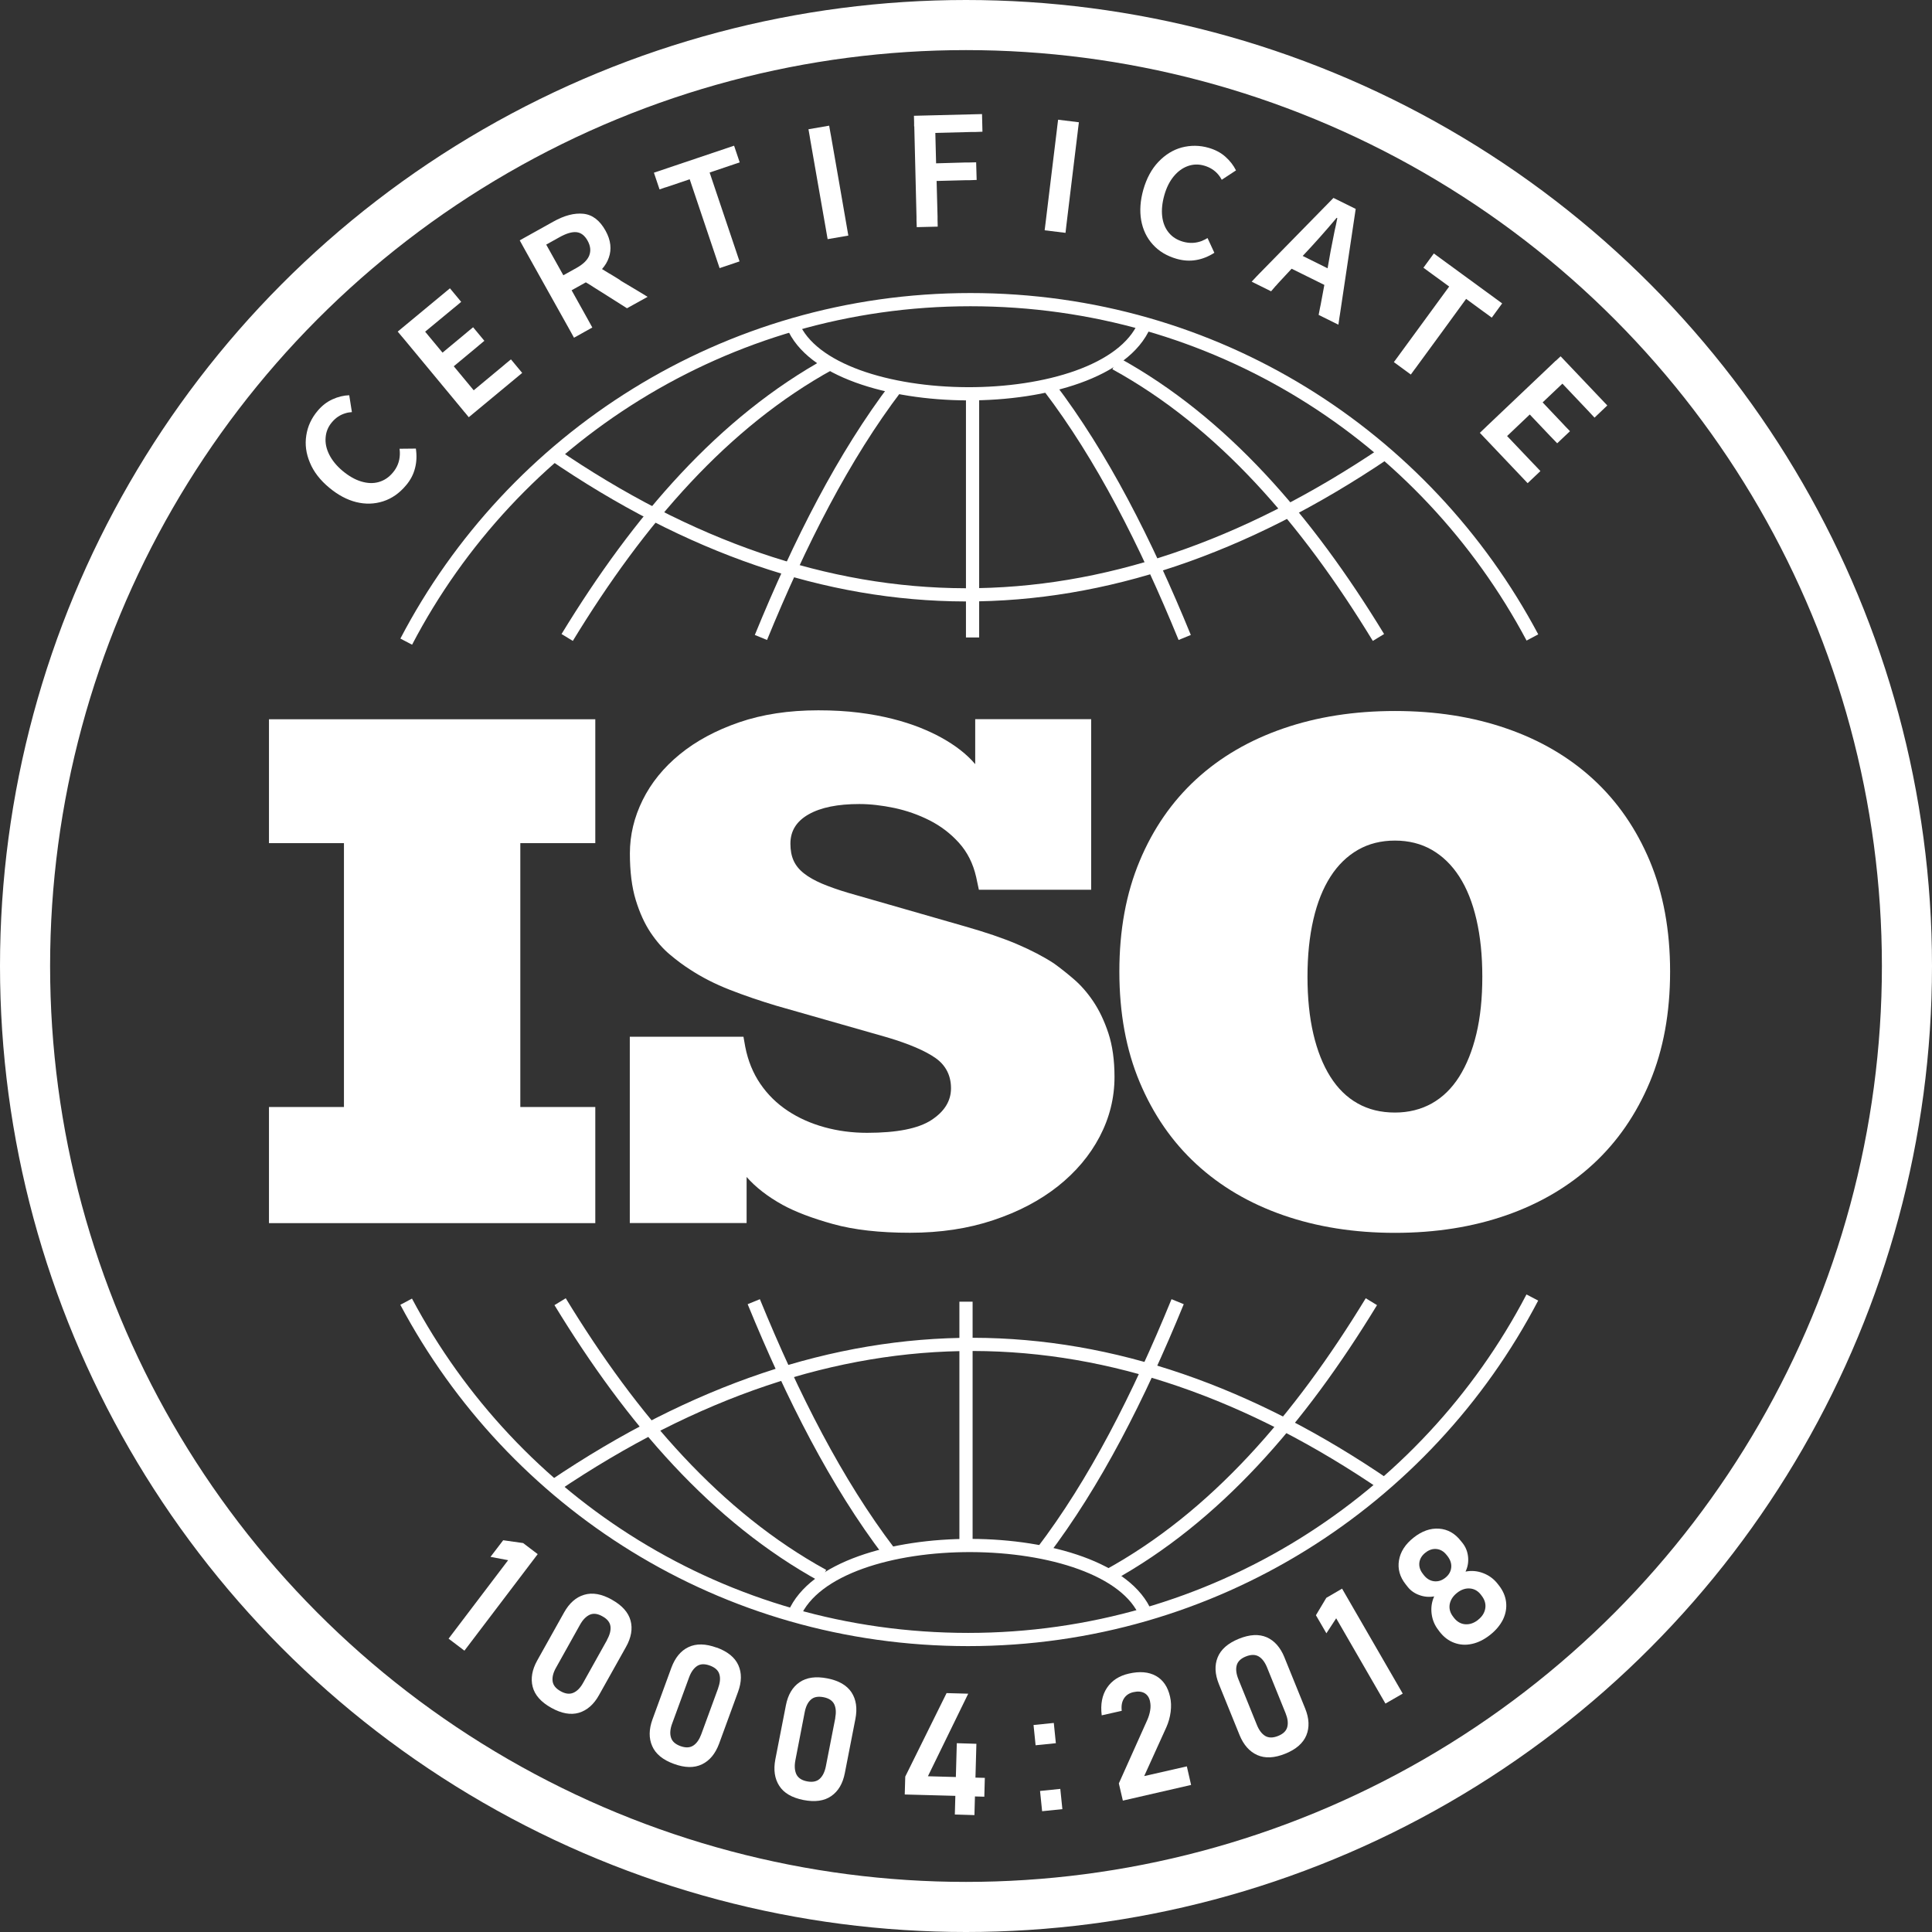
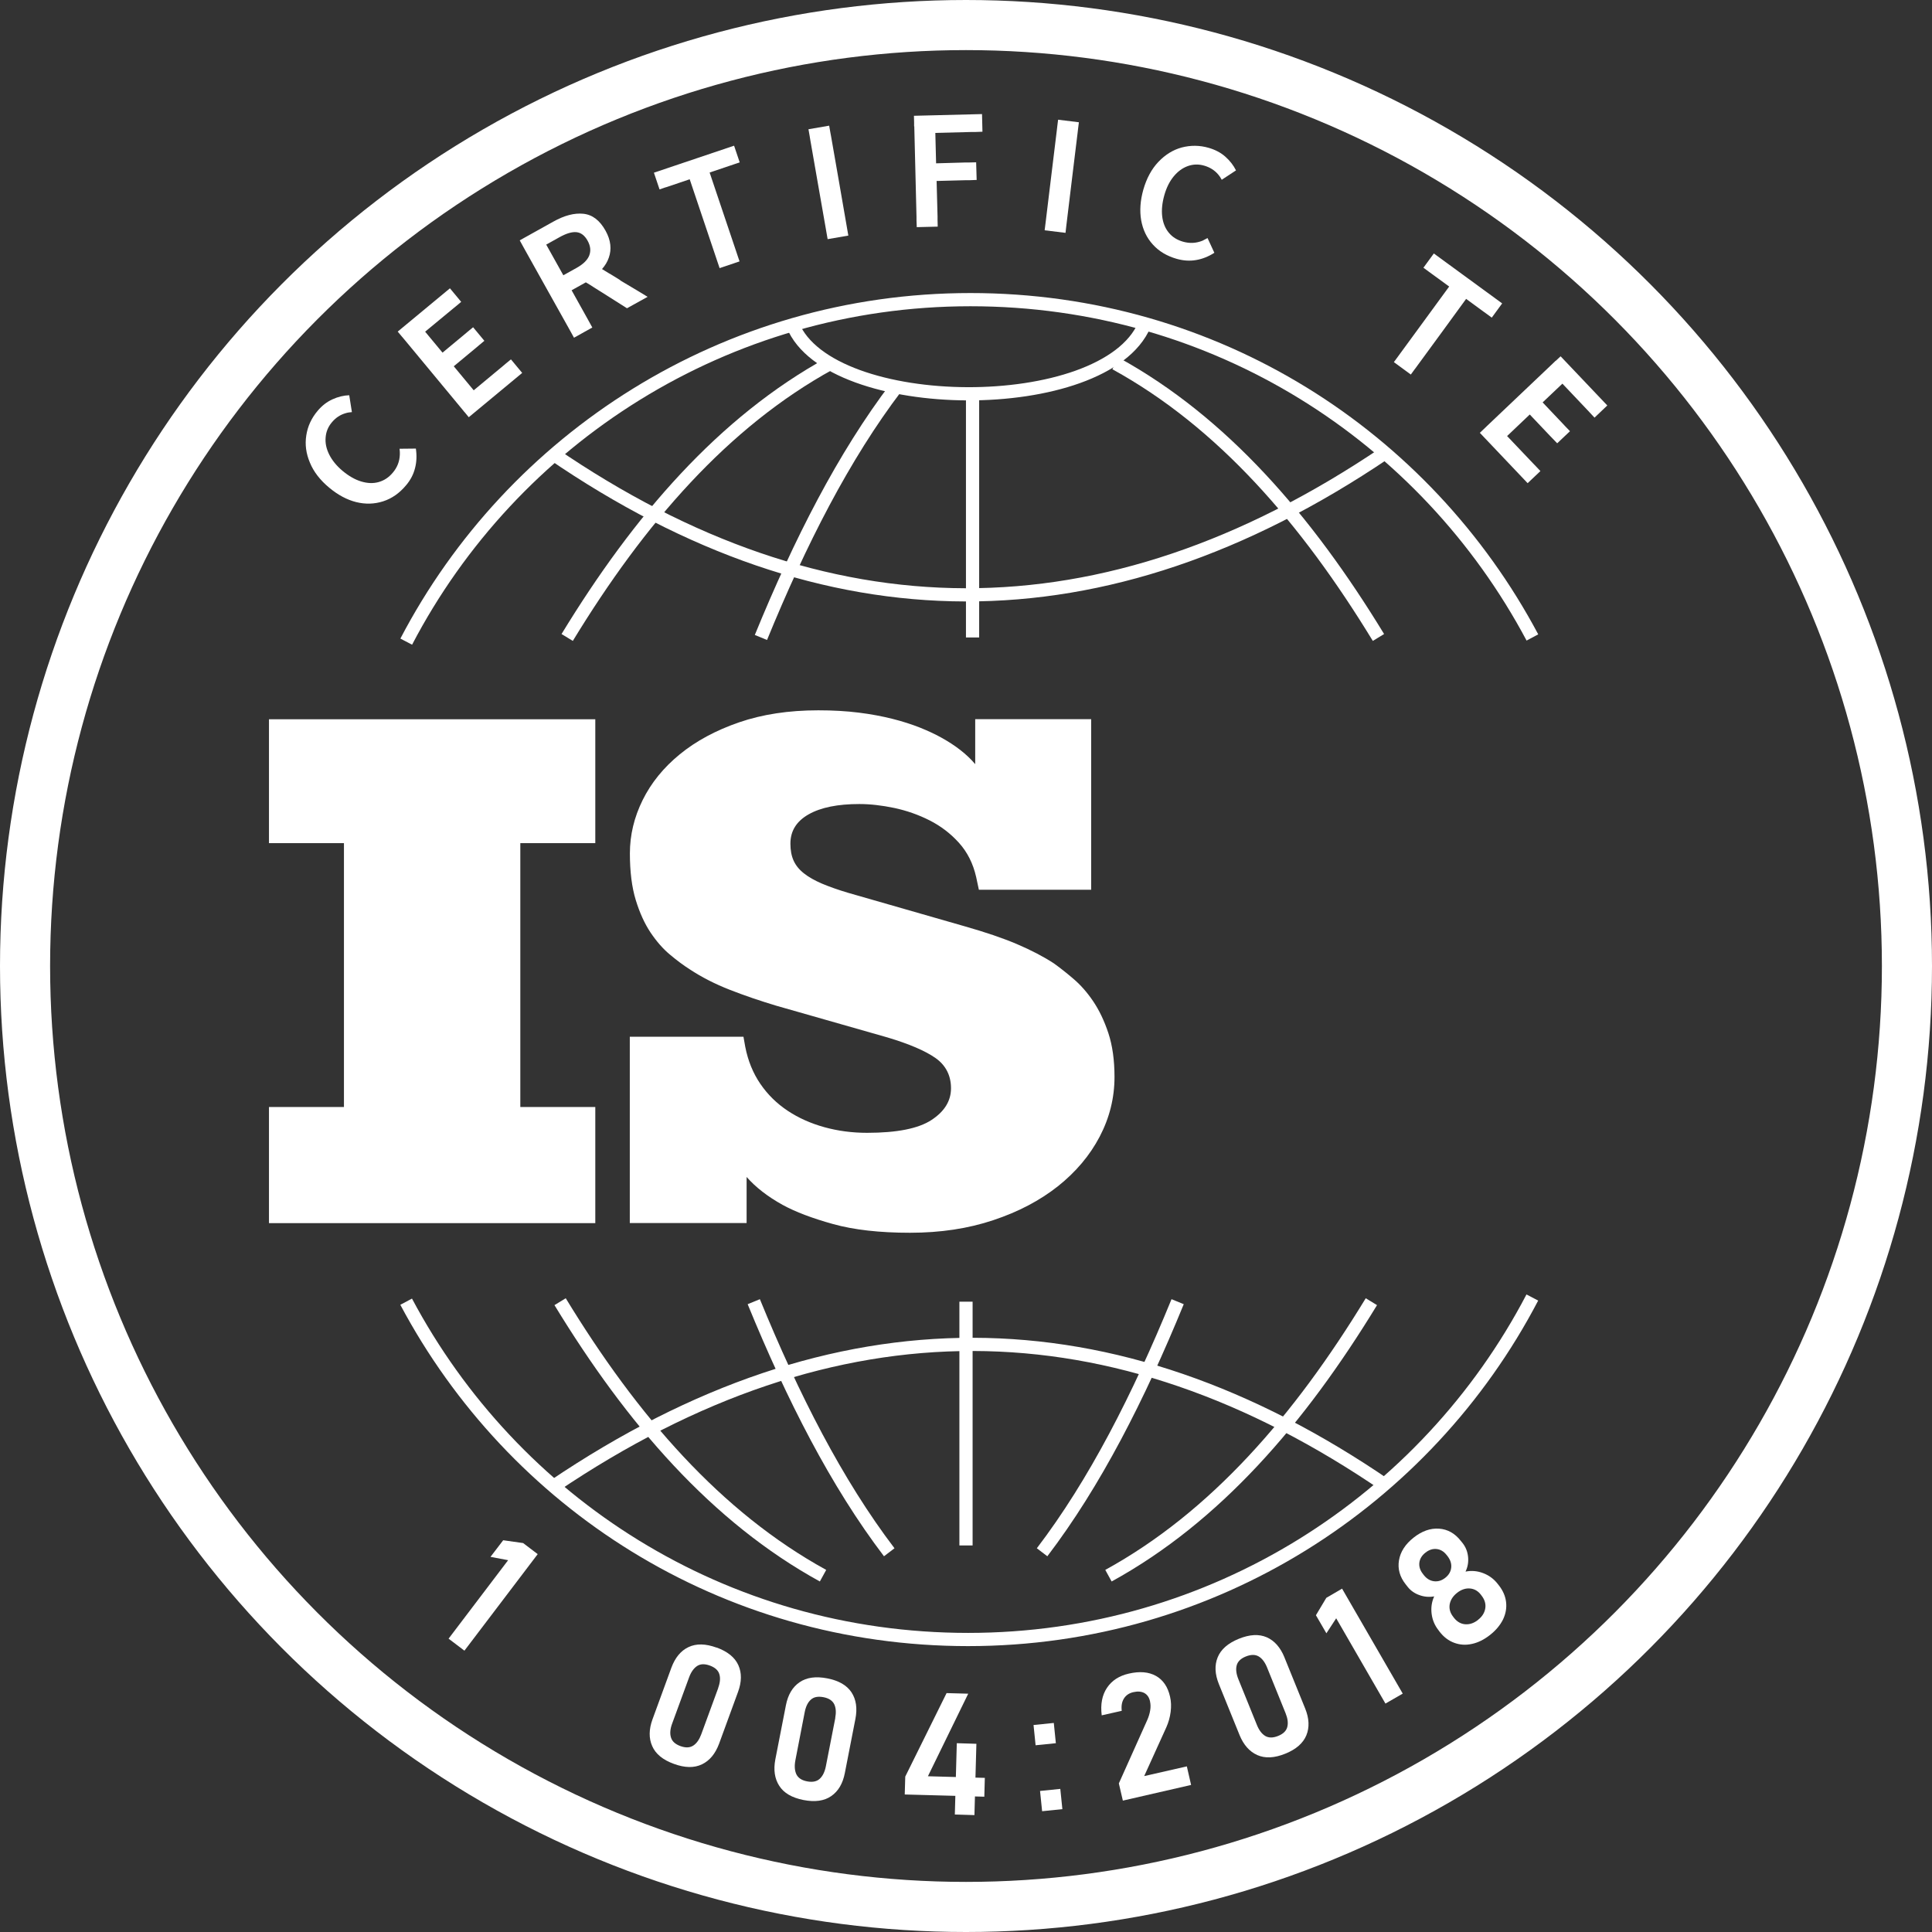
<svg xmlns="http://www.w3.org/2000/svg" id="Layer_2" data-name="Layer 2" viewBox="0 0 226.76 226.76">
  <rect x="0" y="0" width="226.76" height="226.76" fill="#333333" stroke="none" />
  <defs>
    <style>      .cls-1 {        stroke-width: 5.88px;      }      .cls-1, .cls-2 {        fill: none;        stroke: #fff;        stroke-miterlimit: 10;      }      .cls-3 {        fill: #fff;      }      .cls-2 {        stroke-width: 1.55px;      }    </style>
  </defs>
  <g id="desing">
    <g>
      <path class="cls-2" d="M47.68,75.31c12.46-23.86,37.44-40.14,66.22-40.14s53.41,16.06,65.96,39.65" />
      <path class="cls-2" d="M93.04,38.13c4.34,10.66,36.6,10.91,41.28,0" />
      <path class="cls-2" d="M66.57,74.82c8.45-13.86,18.33-25.28,30.86-32.16" />
      <path class="cls-2" d="M89.31,74.82c4.58-11.19,9.72-21.29,15.9-29.41" />
      <path class="cls-2" d="M161.79,74.82c-8.45-13.86-18.33-25.28-30.86-32.16" />
-       <path class="cls-2" d="M139.05,74.82c-4.58-11.19-9.72-21.29-15.91-29.41" />
      <line class="cls-2" x1="114.15" y1="46.22" x2="114.15" y2="74.82" />
      <path class="cls-2" d="M162.52,53.19c-33.06,22.32-65.63,22.02-97.75,0" />
      <path class="cls-2" d="M179.85,152.29c-12.46,23.86-37.44,40.14-66.22,40.14s-53.41-16.06-65.96-39.65" />
-       <path class="cls-2" d="M134.49,189.48c-4.34-10.66-36.6-10.9-41.28,0" />
      <path class="cls-2" d="M160.96,152.78c-8.45,13.87-18.33,25.28-30.86,32.16" />
      <path class="cls-2" d="M138.22,152.78c-4.58,11.19-9.72,21.29-15.91,29.41" />
      <path class="cls-2" d="M65.74,152.78c8.45,13.87,18.33,25.28,30.86,32.16" />
      <path class="cls-2" d="M88.47,152.78c4.58,11.19,9.72,21.29,15.9,29.41" />
      <line class="cls-2" x1="113.38" y1="181.39" x2="113.38" y2="152.78" />
      <path class="cls-2" d="M65.01,174.42c33.06-22.32,65.63-22.02,97.75,0" />
      <polygon class="cls-3" points="31.57 143.56 31.57 129.93 40.37 129.93 40.37 98.96 31.57 98.96 31.57 84.42 69.87 84.42 69.87 98.96 61.07 98.96 61.07 129.93 69.87 129.93 69.87 143.56 31.57 143.56" />
      <path class="cls-3" d="M73.92,143.56v-21.88h13.34l.21,1.18c.32,1.64.91,3.09,1.77,4.35.86,1.26,1.93,2.31,3.21,3.16,1.28.85,2.72,1.49,4.31,1.93,1.59.44,3.26.66,5.01.66,3.5,0,6.02-.5,7.55-1.5,1.53-1,2.3-2.24,2.3-3.73s-.61-2.7-1.82-3.55c-1.21-.85-3.09-1.65-5.62-2.41l-13.07-3.73c-1.93-.58-3.75-1.2-5.46-1.87-1.71-.67-3.29-1.47-4.71-2.41-.72-.46-1.48-1.02-2.3-1.71-.82-.68-1.58-1.55-2.28-2.59-.7-1.05-1.28-2.32-1.74-3.82-.46-1.5-.69-3.33-.69-5.48s.5-4.24,1.5-6.26c1-2.02,2.45-3.81,4.36-5.37,1.91-1.56,4.23-2.81,6.96-3.75,2.73-.94,5.83-1.41,9.29-1.41,1.72,0,3.3.09,4.74.27,1.45.18,2.77.43,3.96.73,1.2.3,2.27.65,3.21,1.02.95.38,1.78.77,2.49,1.16,1.71.94,3.05,1.99,4.02,3.14v-5.28h13.61v20.02h-13.18l-.32-1.5c-.36-1.58-1.03-2.91-2.01-4-.98-1.09-2.13-1.97-3.45-2.64-1.32-.67-2.71-1.15-4.15-1.46-1.45-.3-2.81-.46-4.1-.46-2.54,0-4.52.4-5.95,1.21-1.43.81-2.14,1.95-2.14,3.44,0,.76.12,1.42.37,1.98.25.56.65,1.06,1.21,1.5.55.44,1.26.84,2.12,1.21.86.36,1.89.73,3.11,1.09l13.61,3.91c2.46.7,4.53,1.4,6.19,2.11,1.66.71,3.1,1.46,4.31,2.25.68.49,1.44,1.08,2.28,1.8.84.71,1.62,1.59,2.33,2.64.71,1.05,1.31,2.3,1.79,3.75.48,1.46.72,3.17.72,5.14,0,2.46-.58,4.79-1.74,7.01-1.16,2.21-2.8,4.15-4.9,5.82-2.11,1.67-4.63,3-7.58,3.98-2.95.99-6.21,1.48-9.78,1.48s-6.58-.34-9.03-1.02c-2.45-.68-4.42-1.43-5.92-2.25-1.75-.97-3.16-2.06-4.23-3.28v5.41h-13.71Z" />
-       <path class="cls-3" d="M163.73,144.7c-4.77,0-9.14-.69-13.11-2.07-3.97-1.38-7.37-3.38-10.22-6.01-2.84-2.62-5.05-5.83-6.64-9.62-1.59-3.79-2.38-8.11-2.38-12.97s.79-9.17,2.38-12.97c1.58-3.79,3.8-6.99,6.64-9.6,2.84-2.61,6.25-4.59,10.22-5.96,3.97-1.37,8.34-2.05,13.11-2.05s9.13.68,13.08,2.05c3.95,1.36,7.35,3.35,10.19,5.96,2.84,2.61,5.05,5.81,6.64,9.6,1.58,3.79,2.38,8.11,2.38,12.97s-.79,9.17-2.38,12.97c-1.59,3.79-3.8,7-6.64,9.62-2.84,2.62-6.24,4.63-10.19,6.01-3.95,1.38-8.31,2.07-13.08,2.07M163.73,130.58c1.6,0,3.04-.36,4.32-1.07,1.28-.72,2.35-1.76,3.22-3.14.87-1.38,1.54-3.05,2.01-5.01.47-1.96.7-4.2.7-6.72s-.23-4.73-.69-6.72c-.46-1.99-1.13-3.67-2.01-5.03-.88-1.37-1.96-2.41-3.22-3.14-1.27-.73-2.72-1.09-4.34-1.09s-3.07.36-4.34,1.09c-1.27.73-2.35,1.78-3.22,3.14-.88,1.37-1.55,3.04-2.01,5.03-.46,1.99-.69,4.23-.69,6.72s.23,4.76.69,6.72c.46,1.96,1.12,3.63,1.99,5.01.87,1.38,1.94,2.43,3.21,3.14,1.27.72,2.73,1.07,4.38,1.07" />
      <circle class="cls-1" cx="113.38" cy="113.38" r="110.44" />
      <path class="cls-3" d="M46.9,52.69c.03.26.04.48.03.66-.03.8-.3,1.51-.83,2.13-.47.56-1.02.92-1.66,1.1-.64.18-1.32.15-2.05-.07-.73-.22-1.46-.64-2.19-1.25-.7-.59-1.22-1.23-1.56-1.91-.34-.68-.48-1.35-.42-2.01.05-.66.29-1.25.73-1.77.45-.54.99-.9,1.64-1.08.22-.07.46-.1.71-.12v-.02s-.31-1.96-.31-1.96c-.66.02-1.31.18-1.97.48-.66.3-1.24.75-1.75,1.36-.72.86-1.16,1.81-1.32,2.87-.17,1.06-.03,2.12.42,3.19.44,1.08,1.2,2.06,2.27,2.95,1.02.85,2.08,1.42,3.16,1.69,1.09.27,2.14.24,3.17-.09,1.02-.33,1.91-.95,2.68-1.87.53-.62.88-1.3,1.06-2.02.19-.72.22-1.49.1-2.3l-1.91.02Z" />
      <path class="cls-3" d="M54.51,48.35l.51.62,6.27-5.2-1.32-1.59-.61.5-.33.28-3.43,2.85c-.78-.95-1.57-1.89-2.34-2.82l2.65-2.2.33-.28.61-.51-1.32-1.59-.61.5-.33.28-2.65,2.2c-.68-.82-1.36-1.64-2.04-2.46l3.29-2.72.32-.26.62-.52-1.32-1.59-6.13,5.08.52.62.28.33c1.09,1.32,2.19,2.65,3.29,3.97,1.16,1.4,2.32,2.8,3.48,4.2l.26.32Z" />
      <path class="cls-3" d="M72.79,32.88c-.35-.22-.62-.39-.79-.49-.18-.11-.35-.22-.54-.32-.18-.11-.45-.27-.8-.49.37-.42.64-.87.8-1.35.17-.48.23-.99.17-1.51-.06-.53-.24-1.07-.55-1.63-.68-1.23-1.55-1.89-2.61-2-1.06-.11-2.24.2-3.54.93l-3.93,2.19.39.71.21.38c.86,1.54,1.72,3.08,2.58,4.62.86,1.55,1.73,3.1,2.6,4.65l.2.36.39.71,2.15-1.2-.59-1.07c-.62-1.11-1.23-2.21-1.84-3.3l1.67-.93c.41.24.72.43.92.57.2.13.41.26.62.39.21.13.51.32.92.58l2.37,1.5c.33-.18.58-.32.74-.41.16-.09.41-.23.74-.41.32-.18.63-.35.94-.52l-1.2-.73-2-1.19ZM69.16,29.99c-.22.54-.71,1.02-1.48,1.45l-1.56.87c-.67-1.19-1.34-2.39-2.01-3.6l1.56-.87c.79-.44,1.45-.64,1.98-.59.53.05.97.38,1.31.99.35.62.41,1.21.2,1.74" />
      <path class="cls-3" d="M78.14,21.99l.39-.13,2.42-.82c.48,1.43.96,2.86,1.44,4.28.56,1.67,1.12,3.33,1.68,4.99l.13.39.26.77,2.34-.79-.26-.77-.13-.39c-.56-1.66-1.12-3.33-1.68-4.99-.48-1.43-.96-2.85-1.44-4.28l2.37-.8.41-.14.75-.25-.66-1.96-9.41,3.17.66,1.96.73-.25Z" />
      <path class="cls-3" d="M95.1,16.4c.3,1.73.61,3.47.91,5.21.3,1.74.61,3.49.92,5.25l.07.41.14.8,2.43-.42-.14-.8-.07-.41c-.31-1.76-.61-3.5-.91-5.25-.3-1.74-.61-3.48-.91-5.21l-.08-.43-.14-.8-2.43.42.14.8.07.43Z" />
      <path class="cls-3" d="M107.31,14.83c.04,1.76.09,3.52.13,5.28.04,1.77.09,3.54.13,5.32v.42s.03.81.03.81l2.46-.06-.02-.81v-.41c-.04-1.38-.08-2.76-.11-4.14l3.48-.09h.43s.79-.03.79-.03l-.06-2.07-.79.02h-.43s-3.48.1-3.48.1c-.03-1.19-.06-2.38-.09-3.57l4.31-.11h.43s.79-.03.79-.03l-.05-2.07-7.99.2.02.81v.43Z" />
      <path class="cls-3" d="M124.09,14.86l-.05.43c-.21,1.74-.42,3.49-.64,5.25-.22,1.75-.43,3.52-.64,5.28l-.05.41-.1.8,2.45.3.09-.8.05-.41c.22-1.77.43-3.53.64-5.29.21-1.76.43-3.51.64-5.25l.05-.43.1-.8-2.44-.3-.1.8Z" />
-       <path class="cls-3" d="M141.14,28.25c-.74.3-1.5.34-2.28.12-.7-.2-1.26-.55-1.68-1.06-.42-.51-.68-1.15-.77-1.9-.09-.75-.01-1.59.25-2.51.25-.88.62-1.62,1.1-2.2.48-.58,1.04-.99,1.66-1.21.62-.22,1.26-.24,1.91-.05.67.19,1.23.54,1.66,1.05.15.17.28.37.4.6h.02s1.66-1.09,1.66-1.09c-.29-.59-.71-1.13-1.25-1.61-.54-.48-1.2-.82-1.96-1.04-1.07-.31-2.12-.31-3.16-.04-1.03.28-1.94.85-2.74,1.69-.8.84-1.39,1.94-1.77,3.27-.36,1.28-.44,2.47-.25,3.58.2,1.11.65,2.06,1.37,2.85.72.8,1.65,1.35,2.8,1.68.78.22,1.54.27,2.28.14.73-.12,1.45-.41,2.14-.85l-.8-1.73c-.22.13-.42.24-.59.3" />
-       <path class="cls-3" d="M149.74,33.56l.28-.32,1.58-1.7,3.84,1.9-.43,2.31-.08.38-.16.83,2.32,1.15.12-.84.06-.37,1.85-12.38-2.61-1.29-8.72,8.9-.3.31-.58.62,2.28,1.13.54-.63ZM156.9,25.57l.06.03c-.1.55-.21,1.04-.31,1.47-.35,1.69-.62,3.16-.83,4.42l-2.92-1.45c1.35-1.43,2.68-2.92,3.98-4.47" />
+       <path class="cls-3" d="M141.14,28.25c-.74.3-1.5.34-2.28.12-.7-.2-1.26-.55-1.68-1.06-.42-.51-.68-1.15-.77-1.9-.09-.75-.01-1.59.25-2.51.25-.88.62-1.62,1.1-2.2.48-.58,1.04-.99,1.66-1.21.62-.22,1.26-.24,1.91-.05.67.19,1.23.54,1.66,1.05.15.17.28.37.4.6h.02s1.66-1.09,1.66-1.09c-.29-.59-.71-1.13-1.25-1.61-.54-.48-1.2-.82-1.96-1.04-1.07-.31-2.12-.31-3.16-.04-1.03.28-1.94.85-2.74,1.69-.8.84-1.39,1.94-1.77,3.27-.36,1.28-.44,2.47-.25,3.58.2,1.11.65,2.06,1.37,2.85.72.8,1.65,1.35,2.8,1.68.78.22,1.54.27,2.28.14.73-.12,1.45-.41,2.14-.85l-.8-1.73" />
      <path class="cls-3" d="M166.07,43.31l.24-.33c1.04-1.42,2.07-2.84,3.11-4.25.89-1.22,1.77-2.43,2.66-3.65l2.02,1.48.35.25.64.47,1.22-1.67-8.02-5.86-1.22,1.67.62.46.33.24,2.07,1.51c-.89,1.21-1.78,2.43-2.66,3.64-1.04,1.42-2.07,2.84-3.11,4.25l-.24.33-.48.65,1.99,1.46.48-.66Z" />
      <path class="cls-3" d="M182.59,42.34l-.31.3c-1.24,1.18-2.49,2.37-3.74,3.55-1.32,1.25-2.64,2.5-3.96,3.76l-.3.29-.59.56,5.61,5.91,1.5-1.42-.54-.57-.3-.31-3.07-3.23c.89-.85,1.78-1.69,2.66-2.53l2.37,2.5.3.31.55.57,1.5-1.42-.55-.57-.29-.31-2.37-2.5c.77-.73,1.54-1.47,2.32-2.2l2.94,3.1.28.3.55.59,1.5-1.43-5.48-5.77-.59.55Z" />
      <polygon class="cls-3" points="61.4 181.11 59.06 180.78 57.57 182.73 59.64 183.12 52.65 192.33 54.51 193.74 63.11 182.41 61.4 181.11" />
-       <path class="cls-3" d="M71.81,187.75c-1.2-.67-2.27-.86-3.24-.57-.96.28-1.75.98-2.36,2.07l-3.16,5.65c-.6,1.08-.78,2.11-.53,3.08.25.97.98,1.8,2.19,2.47,1.2.67,2.28.86,3.24.58.96-.29,1.75-.98,2.36-2.08l3.16-5.64c.62-1.1.8-2.14.54-3.1-.26-.96-.99-1.78-2.19-2.45M71.26,192.47l-2.82,5.05c-.32.58-.7.97-1.14,1.16-.43.19-.93.14-1.5-.18-.57-.32-.88-.71-.94-1.18-.06-.47.07-1,.4-1.58l2.82-5.05c.33-.59.71-.97,1.14-1.17.43-.19.93-.13,1.49.19.57.31.88.71.94,1.17.06.47-.07.99-.4,1.58" />
      <path class="cls-3" d="M84.1,193.38c-1.29-.47-2.38-.49-3.29-.06-.91.43-1.57,1.24-2.01,2.42l-2.22,6.07c-.42,1.16-.44,2.21-.03,3.13.4.92,1.25,1.62,2.55,2.09,1.29.47,2.38.49,3.29.05.9-.43,1.57-1.24,2.01-2.42l2.22-6.07c.44-1.19.45-2.24.04-3.15-.41-.91-1.26-1.6-2.55-2.07M84.3,198.12l-1.99,5.43c-.23.62-.54,1.07-.94,1.33-.4.26-.9.28-1.51.06-.6-.22-.98-.56-1.11-1.02-.14-.45-.09-1,.14-1.62l1.99-5.43c.23-.63.55-1.07.94-1.33.4-.26.9-.27,1.5-.05s.98.56,1.11,1.01c.14.45.09.99-.14,1.62" />
      <path class="cls-3" d="M97.09,196.99c-1.34-.26-2.43-.11-3.25.46-.83.57-1.36,1.47-1.6,2.71l-1.24,6.35c-.23,1.22-.08,2.25.46,3.09.54.85,1.49,1.4,2.85,1.67,1.34.26,2.43.11,3.25-.46.83-.57,1.36-1.47,1.6-2.71l1.24-6.35c.24-1.24.09-2.28-.46-3.12-.55-.83-1.5-1.38-2.85-1.64M98.04,201.64l-1.11,5.68c-.13.65-.37,1.14-.72,1.46-.35.32-.84.42-1.48.3-.63-.12-1.05-.4-1.26-.83-.2-.43-.24-.97-.12-1.62l1.1-5.68c.13-.66.37-1.15.72-1.46.35-.32.84-.41,1.48-.29.63.12,1.05.4,1.26.82.21.43.24.97.12,1.63" />
      <polygon class="cls-3" points="114.6 204.67 112.3 204.6 112.19 208.57 108.91 208.48 113.64 198.79 111.1 198.72 106.25 208.52 106.19 210.62 112.13 210.78 112.07 212.97 114.37 213.04 114.43 210.85 115.53 210.88 115.59 208.67 114.49 208.64 114.6 204.67" />
      <rect class="cls-3" x="121.41" y="202.35" width="2.39" height="2.39" transform="translate(-19.93 13.42) rotate(-5.8)" />
      <rect class="cls-3" x="122.2" y="210.07" width="2.39" height="2.39" transform="translate(-20.87 13.66) rotate(-5.84)" />
      <path class="cls-3" d="M134.29,208.47l2.6-5.73c.26-.58.43-1.19.51-1.82.08-.63.06-1.22-.07-1.78h0c-.26-1.16-.82-1.97-1.66-2.44-.85-.47-1.9-.56-3.17-.27-1.15.26-2.01.82-2.58,1.68-.57.86-.77,1.93-.61,3.22h0s2.35-.53,2.35-.53h0c-.07-.59.02-1.07.26-1.45.24-.38.61-.63,1.1-.74.52-.12.95-.08,1.29.1.34.19.57.51.67.98v.02c.07.31.08.65.02,1.02-.06.38-.17.75-.34,1.14l-3.34,7.45.47,2.02,8.01-1.84-.5-2.18-5,1.14Z" />
      <path class="cls-3" d="M150.76,194.53c-.48-1.17-1.17-1.96-2.08-2.36-.92-.4-2.01-.34-3.29.18-1.27.52-2.09,1.24-2.47,2.17-.38.93-.33,1.97.14,3.14l2.43,5.99c.47,1.15,1.16,1.93,2.07,2.34.92.41,2.02.36,3.3-.16,1.27-.51,2.09-1.24,2.47-2.16.38-.93.33-1.98-.14-3.14l-2.43-5.99ZM151.09,202.7c-.12.46-.48.81-1.08,1.05-.6.24-1.1.24-1.51,0-.41-.25-.73-.68-.98-1.3l-2.17-5.36c-.25-.62-.32-1.16-.2-1.62.12-.46.48-.81,1.08-1.05.6-.24,1.1-.24,1.51,0,.4.24.73.68.98,1.3l2.17,5.36c.25.62.32,1.15.2,1.62" />
      <polygon class="cls-3" points="155.67 187.54 154.45 189.58 155.68 191.7 156.83 189.94 162.61 199.95 164.64 198.78 157.52 186.46 155.67 187.54" />
      <path class="cls-3" d="M175.76,185.87c-.44-.56-1-.97-1.68-1.23-.68-.26-1.37-.32-2.07-.18.26-.54.36-1.11.3-1.72-.06-.61-.27-1.14-.63-1.61l-.22-.27c-.69-.89-1.55-1.37-2.56-1.44-1.01-.07-2.01.28-2.98,1.05-.98.77-1.55,1.66-1.72,2.66-.17,1,.09,1.95.79,2.83l.22.28c.35.45.82.78,1.39.98.57.21,1.15.25,1.73.15-.29.64-.39,1.32-.3,2.04.09.72.36,1.36.8,1.92l.14.19c.49.63,1.06,1.06,1.72,1.3.65.24,1.34.29,2.06.13.72-.15,1.43-.5,2.13-1.05.7-.55,1.2-1.16,1.53-1.82.32-.67.44-1.35.36-2.04-.08-.69-.36-1.35-.86-1.98l-.14-.18ZM168.3,185.59c-.47-.06-.87-.31-1.21-.75l-.09-.12c-.33-.42-.46-.86-.41-1.31.06-.46.3-.85.72-1.18.42-.33.86-.47,1.31-.42.45.05.84.28,1.17.7l.09.11c.35.45.5.9.45,1.37-.05.47-.28.87-.7,1.2-.42.33-.86.46-1.33.4M173.49,190.12c-.49.39-1,.56-1.52.52-.52-.04-.96-.3-1.32-.76l-.09-.12c-.36-.46-.49-.94-.41-1.45.09-.51.37-.96.86-1.35.49-.39,1-.56,1.51-.52.51.04.95.28,1.3.74l.08.11c.36.46.51.96.43,1.47-.08.52-.36.98-.85,1.36" />
    </g>
  </g>
</svg>